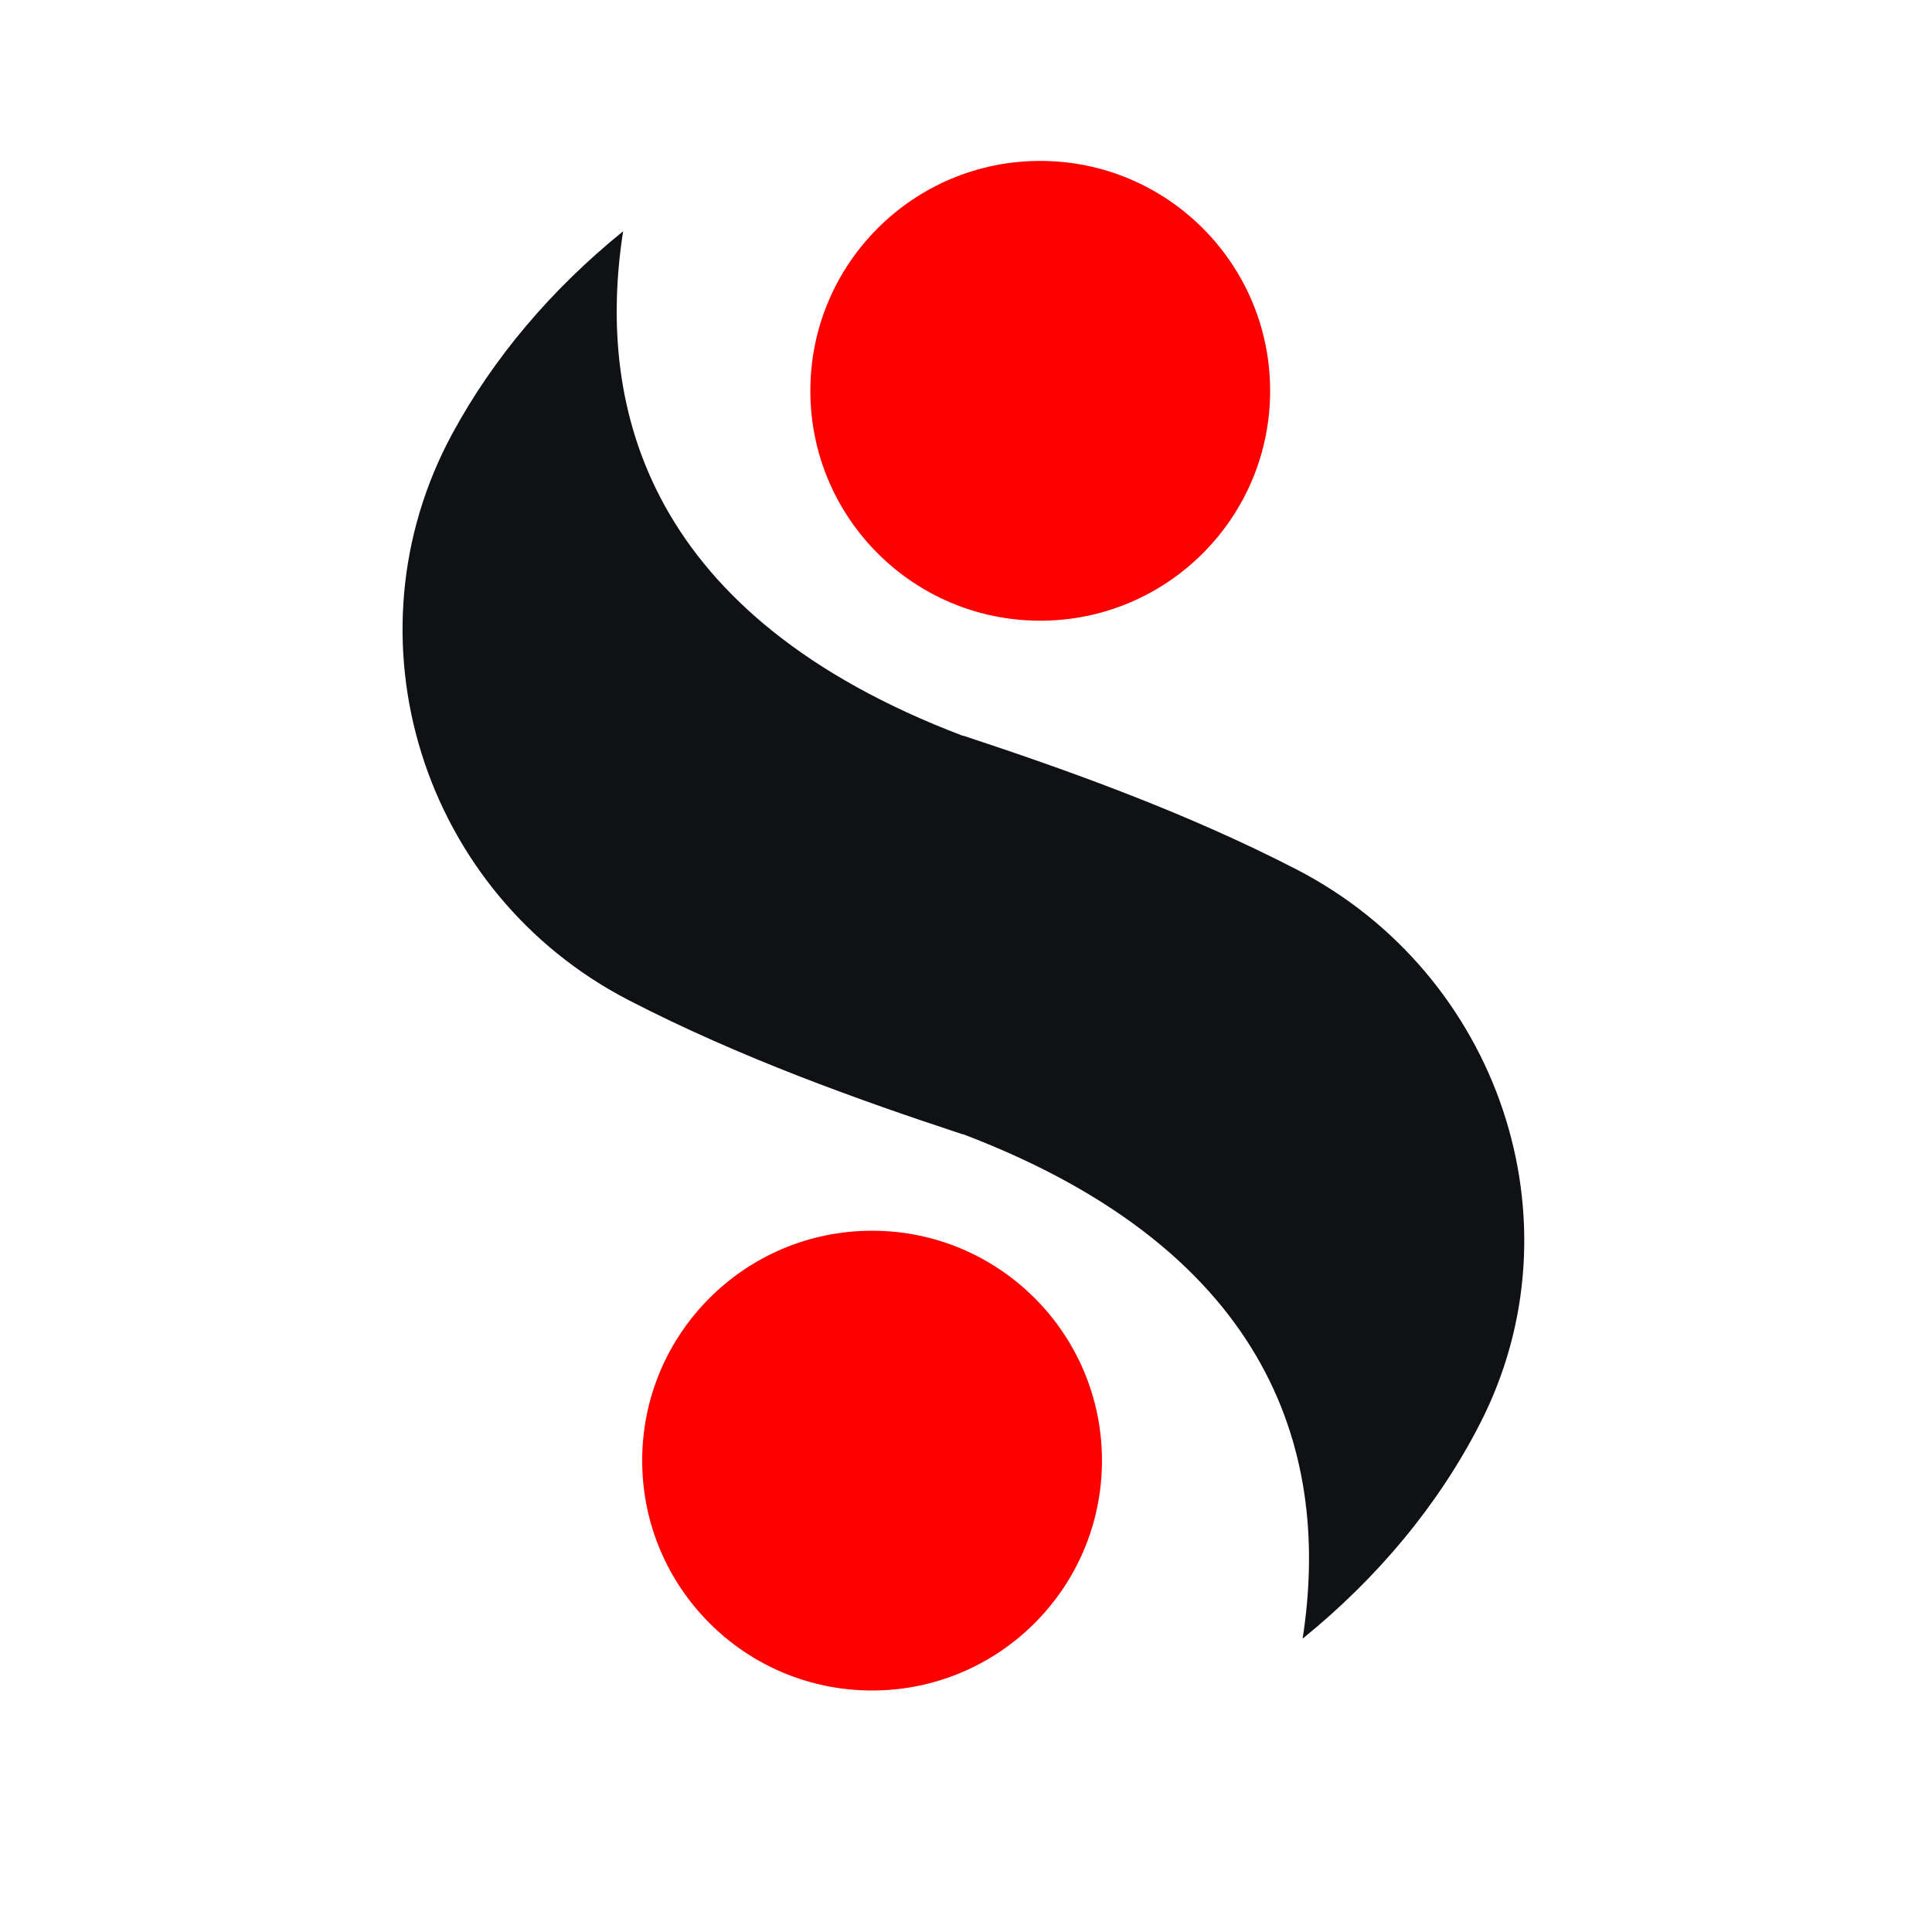
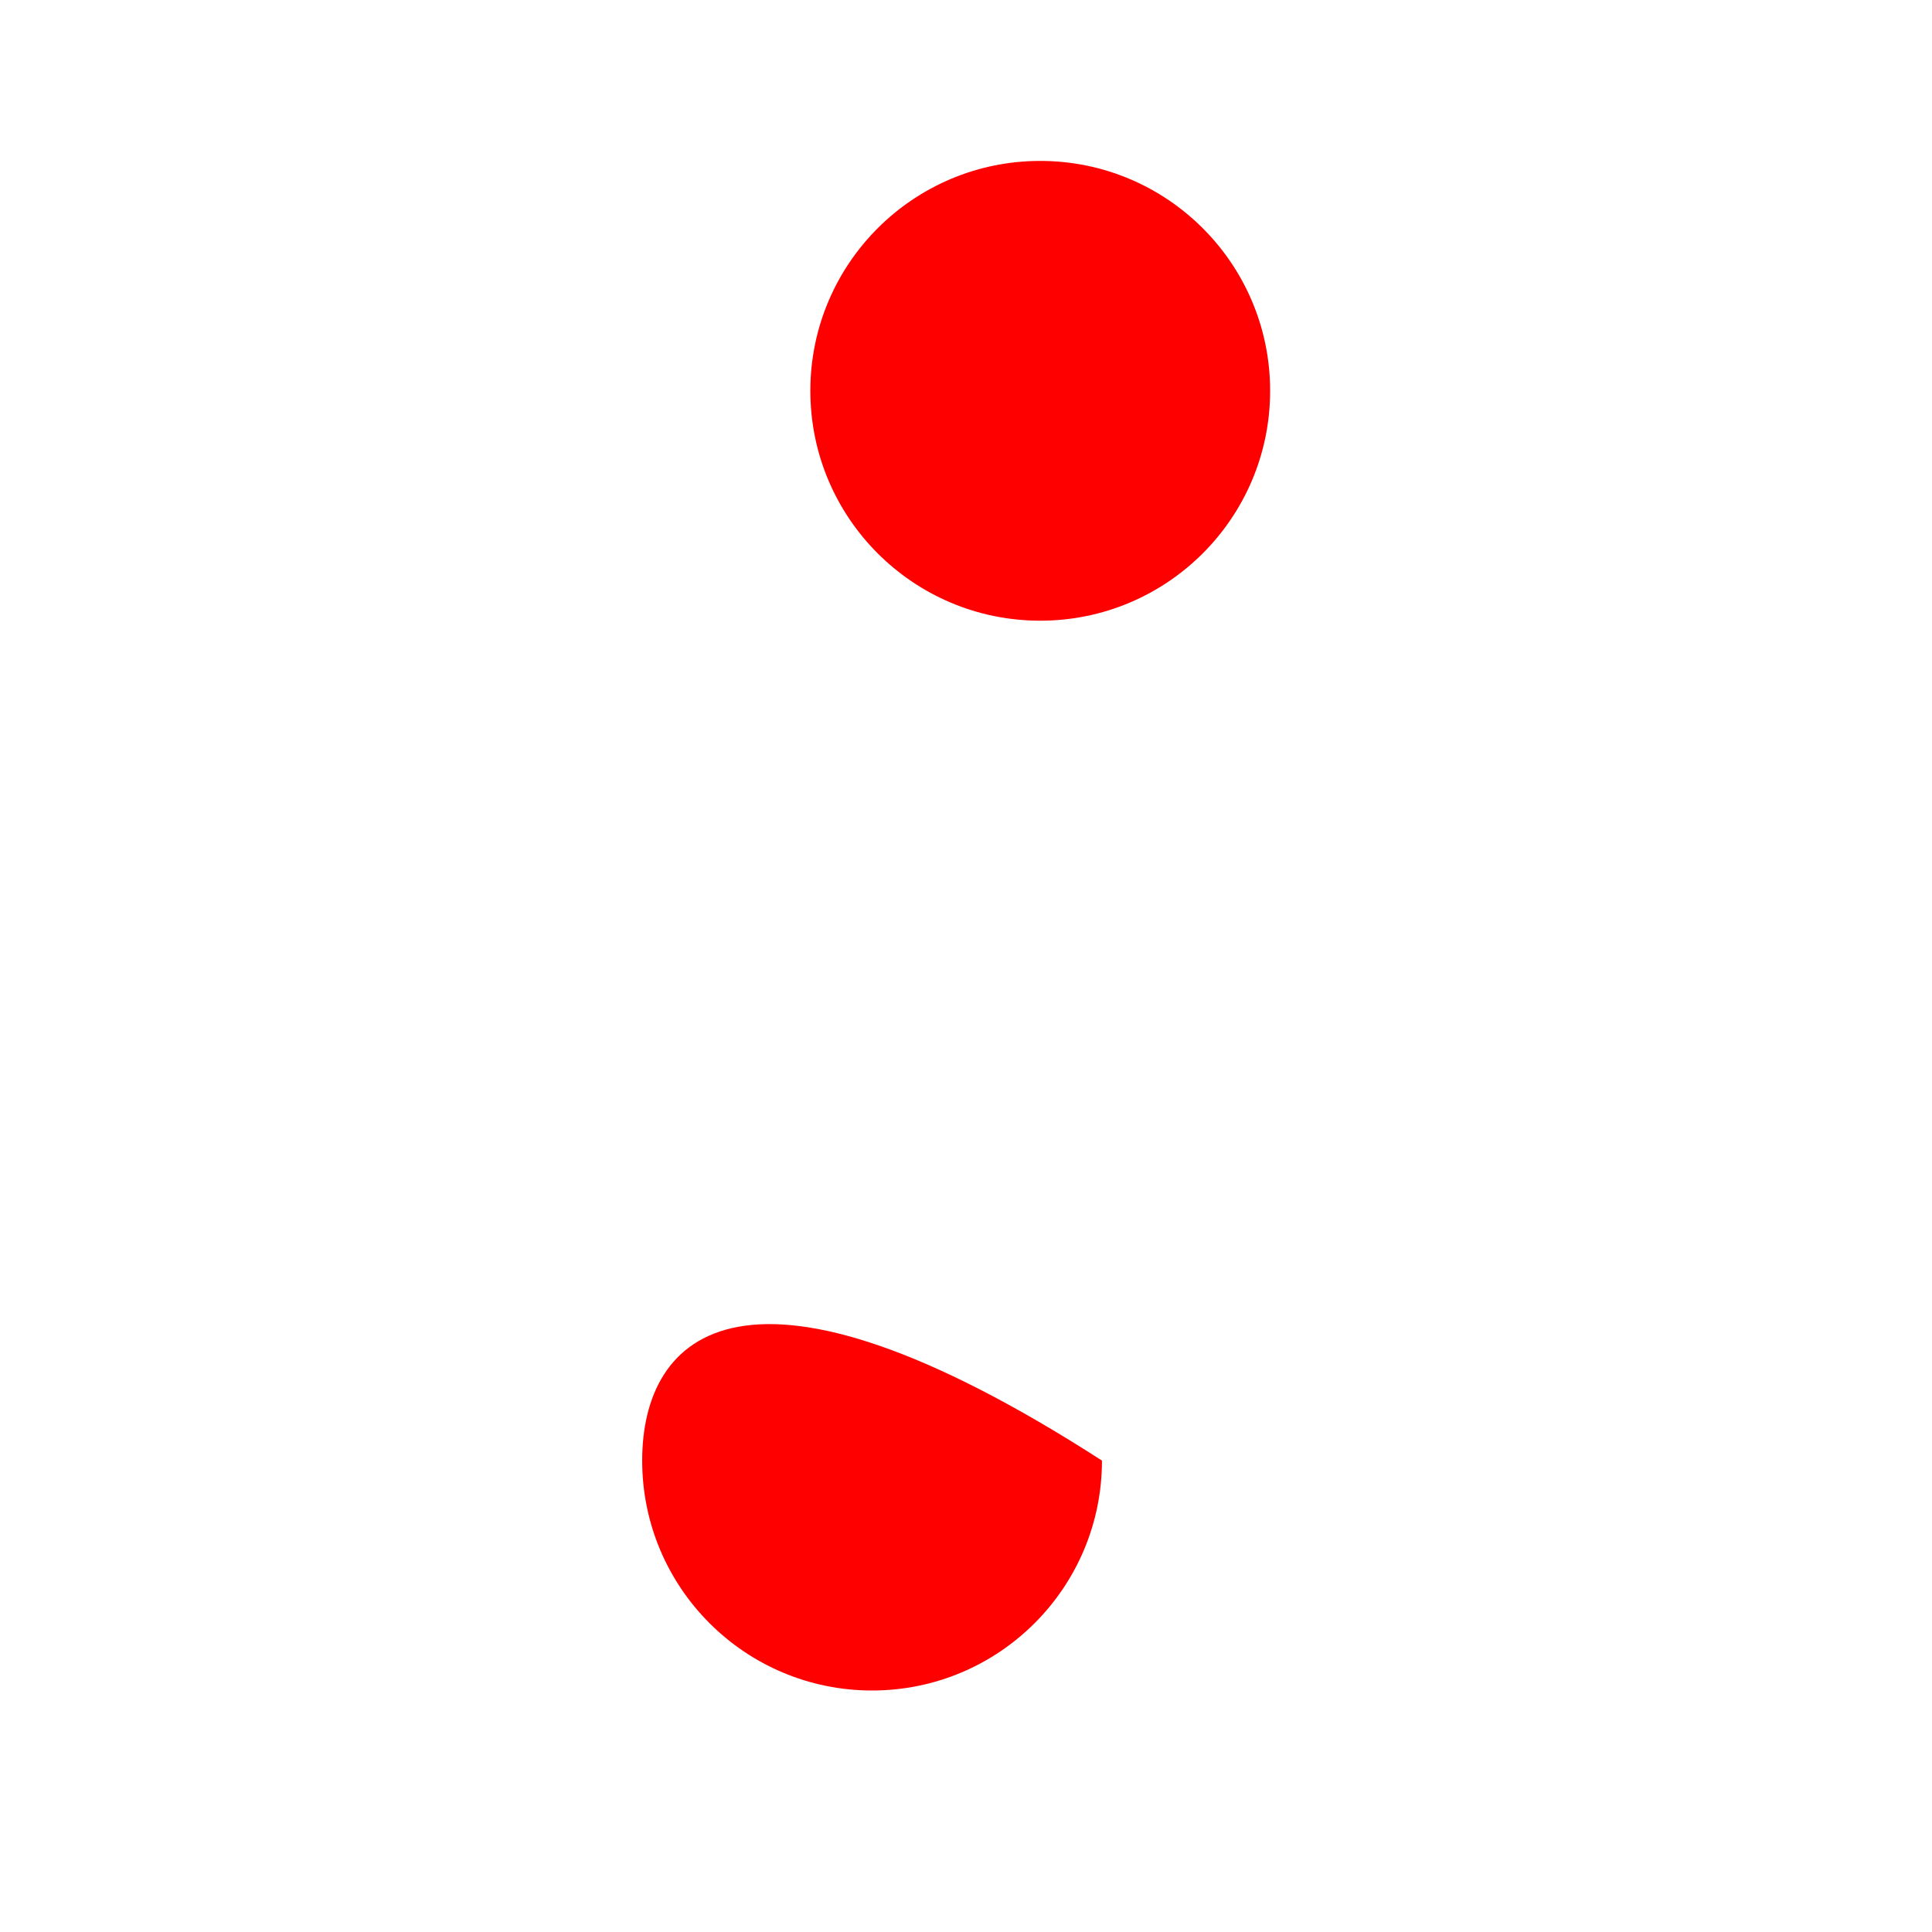
<svg xmlns="http://www.w3.org/2000/svg" width="48" height="48" viewBox="0 0 48 48" fill="none">
-   <path d="M36.771 35.368C35.744 37.375 34.242 39.189 32.363 40.712C33.055 36.259 31.71 31.136 23.922 28.177V28.183C21.348 27.335 18.385 26.278 15.625 24.852C10.493 22.203 8.483 15.85 11.24 10.77C12.258 8.891 13.7 7.187 15.481 5.746C14.79 10.199 16.131 15.322 23.922 18.281V18.275C26.496 19.123 29.462 20.18 32.222 21.606C37.231 24.197 39.342 30.353 36.771 35.368Z" fill="#0F1114" />
  <path d="M25.844 15.421C28.998 15.421 31.556 12.864 31.556 9.709C31.556 6.555 28.998 3.998 25.844 3.998C22.69 3.998 20.133 6.555 20.133 9.709C20.133 12.864 22.69 15.421 25.844 15.421Z" fill="#FE0000" />
-   <path d="M21.666 42C24.821 42 27.378 39.443 27.378 36.288C27.378 33.134 24.821 30.577 21.666 30.577C18.512 30.577 15.955 33.134 15.955 36.288C15.955 39.443 18.512 42 21.666 42Z" fill="#FE0000" />
+   <path d="M21.666 42C24.821 42 27.378 39.443 27.378 36.288C18.512 30.577 15.955 33.134 15.955 36.288C15.955 39.443 18.512 42 21.666 42Z" fill="#FE0000" />
</svg>